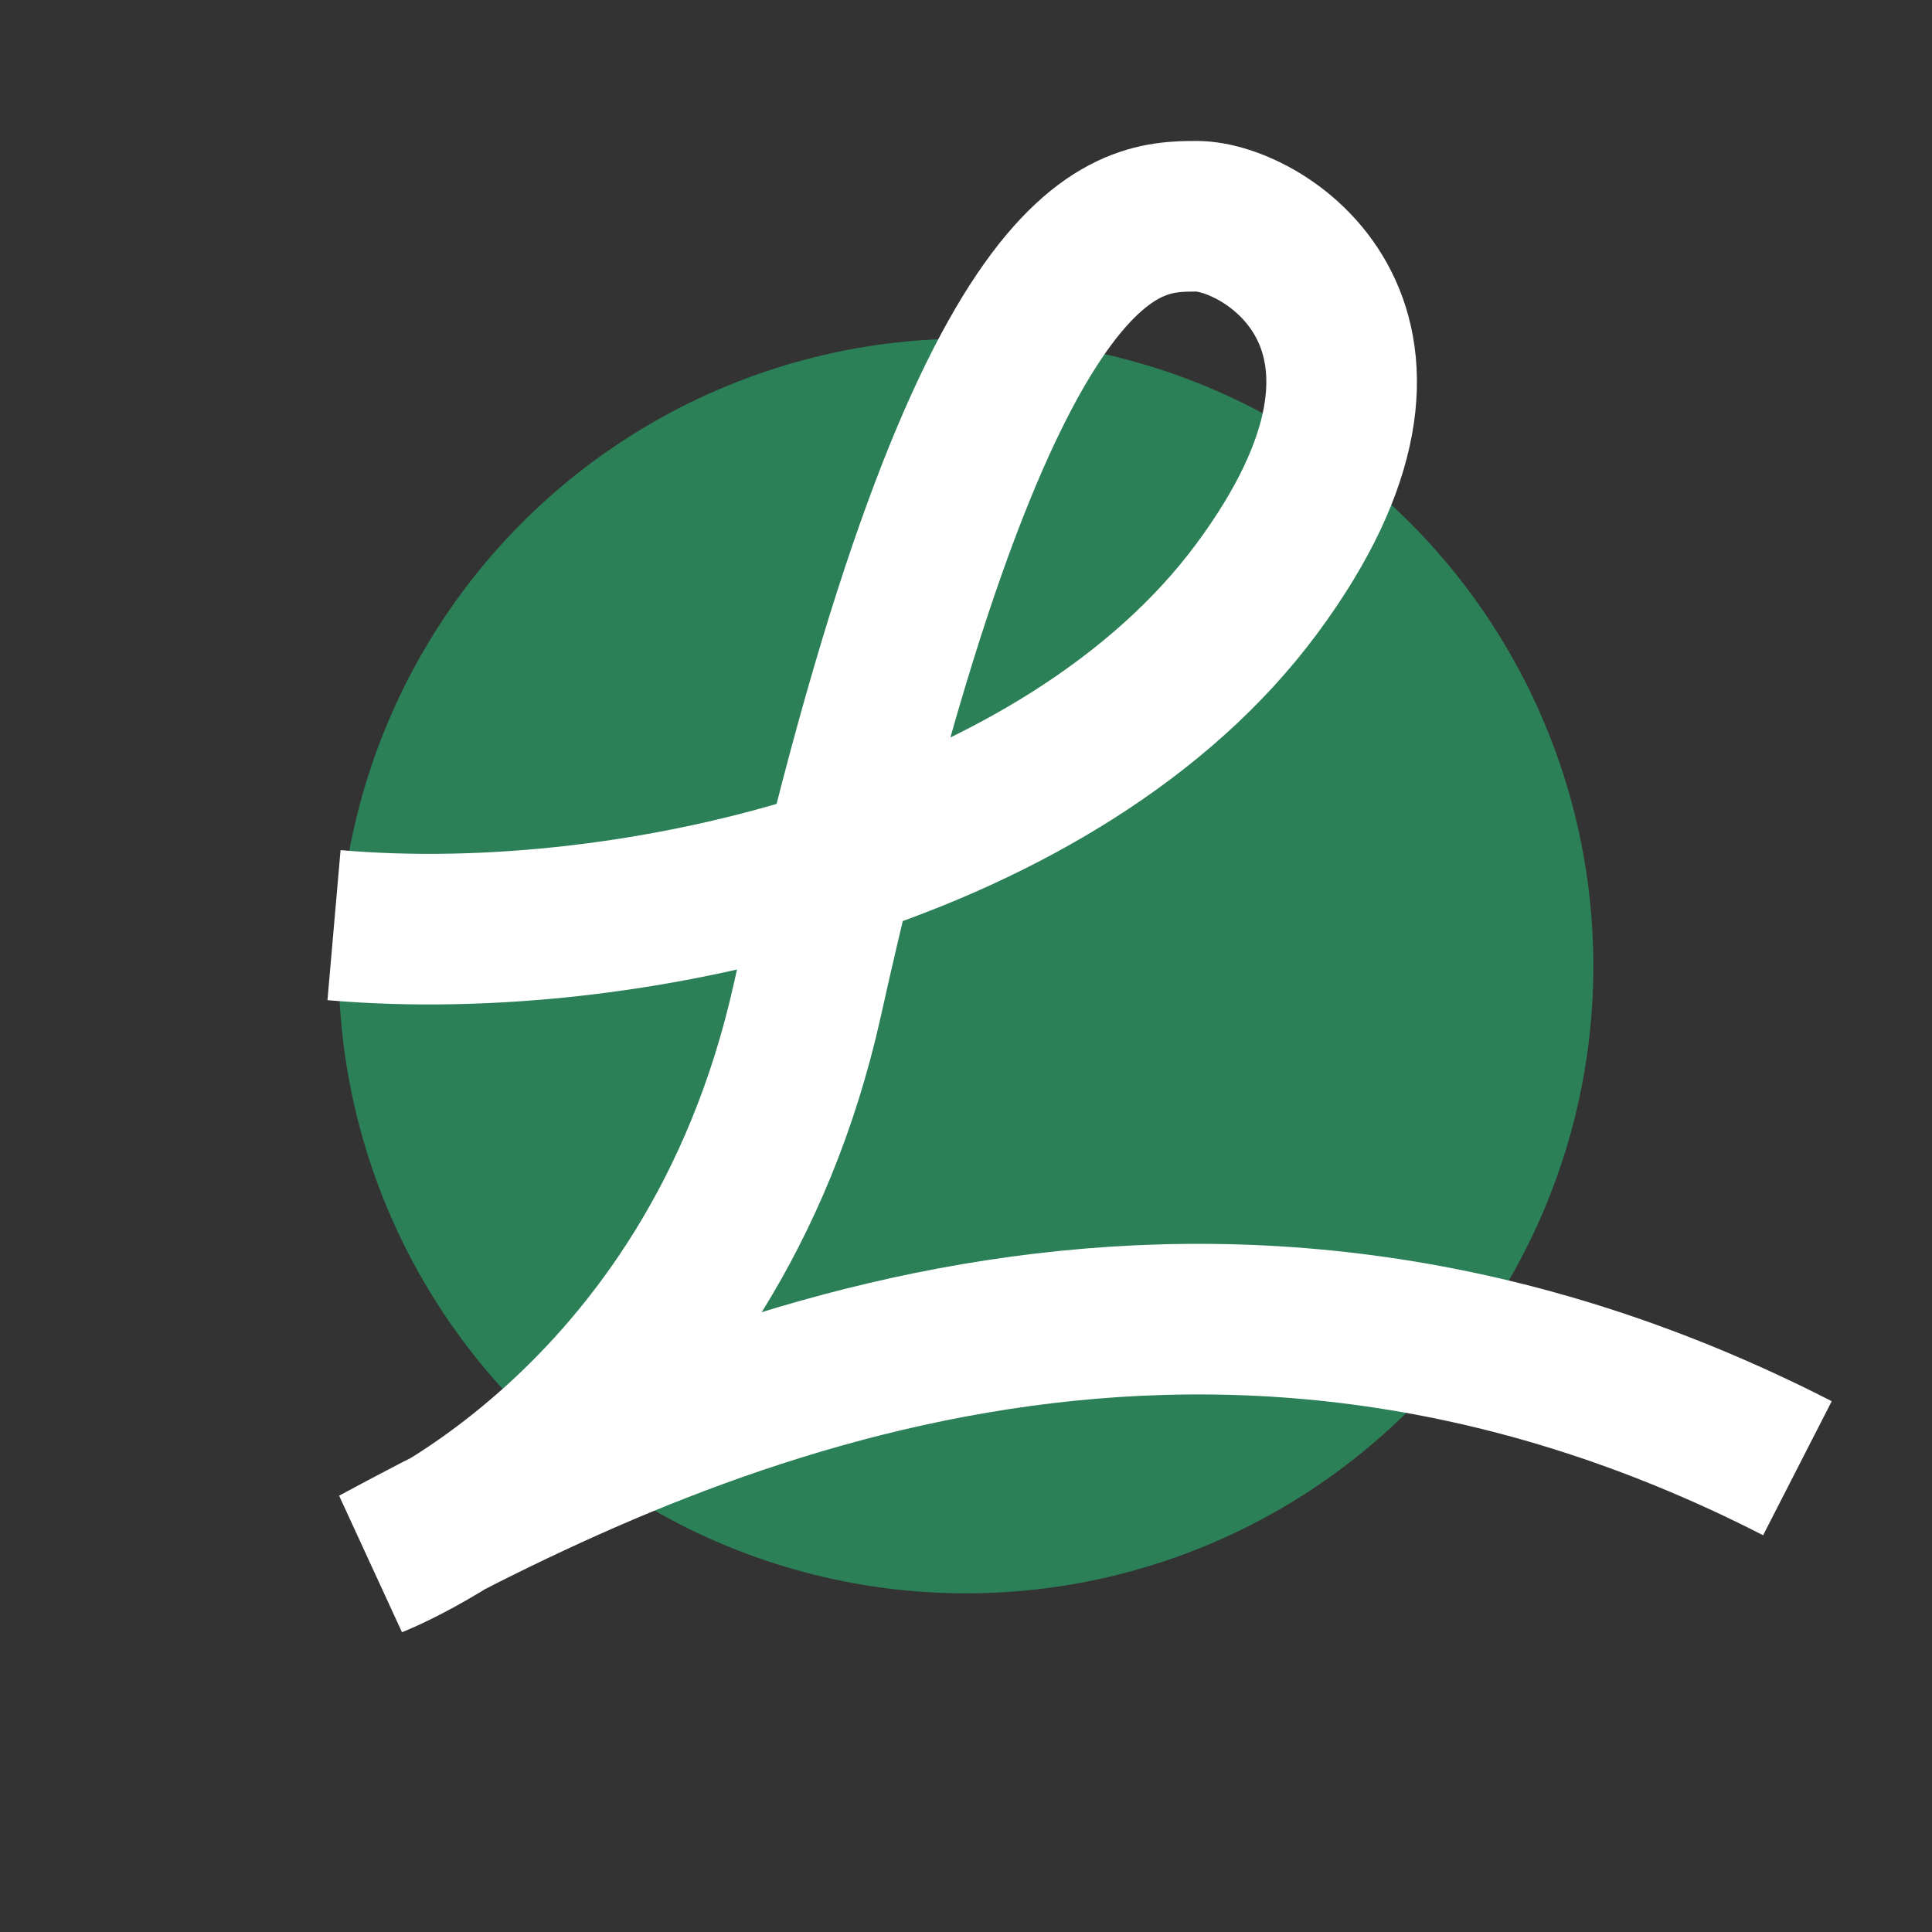
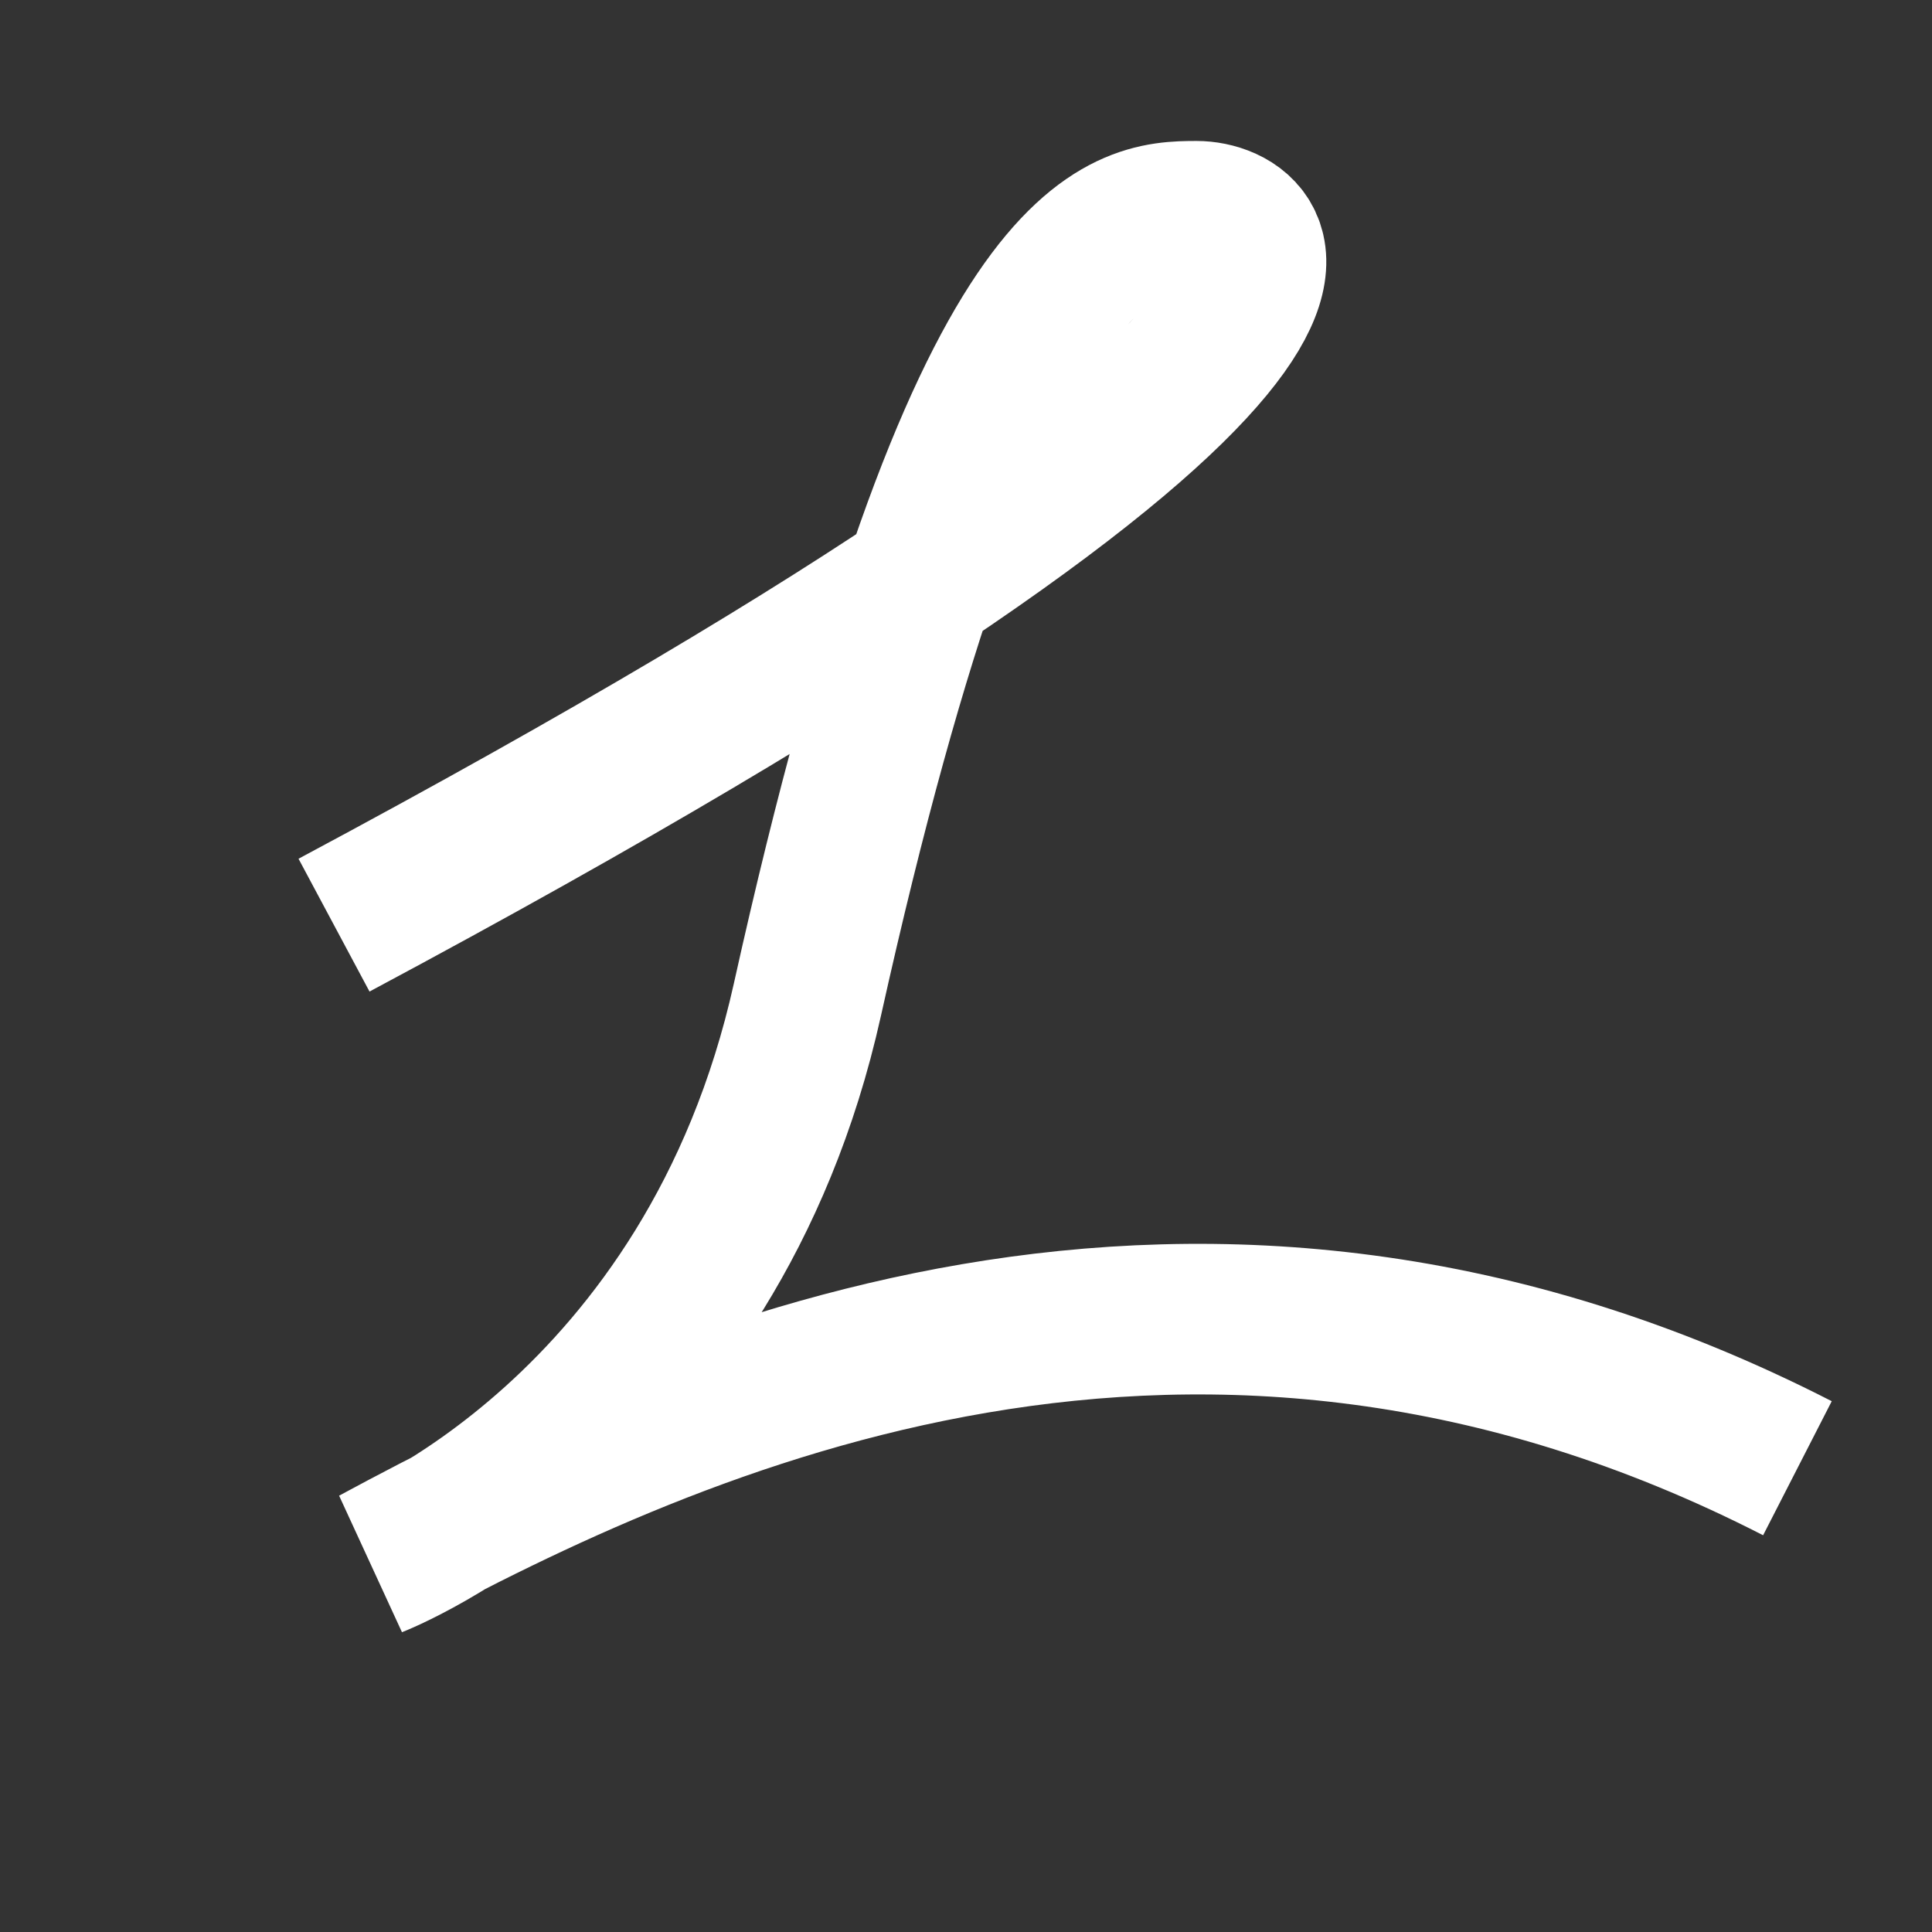
<svg xmlns="http://www.w3.org/2000/svg" viewBox="0 0 449.00 449.00" data-guides="{&quot;vertical&quot;:[],&quot;horizontal&quot;:[]}">
  <rect x="0" y="0" width="449.00" height="449.00" fill="#333333" stroke="none" />
-   <ellipse fill="#2c8057" cx="224.5" cy="224.5" r="201" id="tSvg15d7760a537" title="Ellipse 1" fill-opacity="1" stroke="none" stroke-opacity="1" rx="145.798" ry="145.798" style="transform: rotate(0deg);" />
-   <path fill="none" stroke="white" fill-opacity="1" stroke-width="35" stroke-opacity="1" id="tSvgaee2058bfe" title="Path 1" d="M77.626 215.006C147.991 221.149 247.397 197.136 292.073 136.822C336.75 76.509 293.749 50.261 278.112 50.261C261.099 50.261 227.851 51.378 187.642 232.318C165.303 332.841 87.119 362.998 87.119 362.998C157.485 325.022 278.112 269.735 417.726 341.218" />
+   <path fill="none" stroke="white" fill-opacity="1" stroke-width="35" stroke-opacity="1" id="tSvgaee2058bfe" title="Path 1" d="M77.626 215.006C336.75 76.509 293.749 50.261 278.112 50.261C261.099 50.261 227.851 51.378 187.642 232.318C165.303 332.841 87.119 362.998 87.119 362.998C157.485 325.022 278.112 269.735 417.726 341.218" />
  <defs />
</svg>